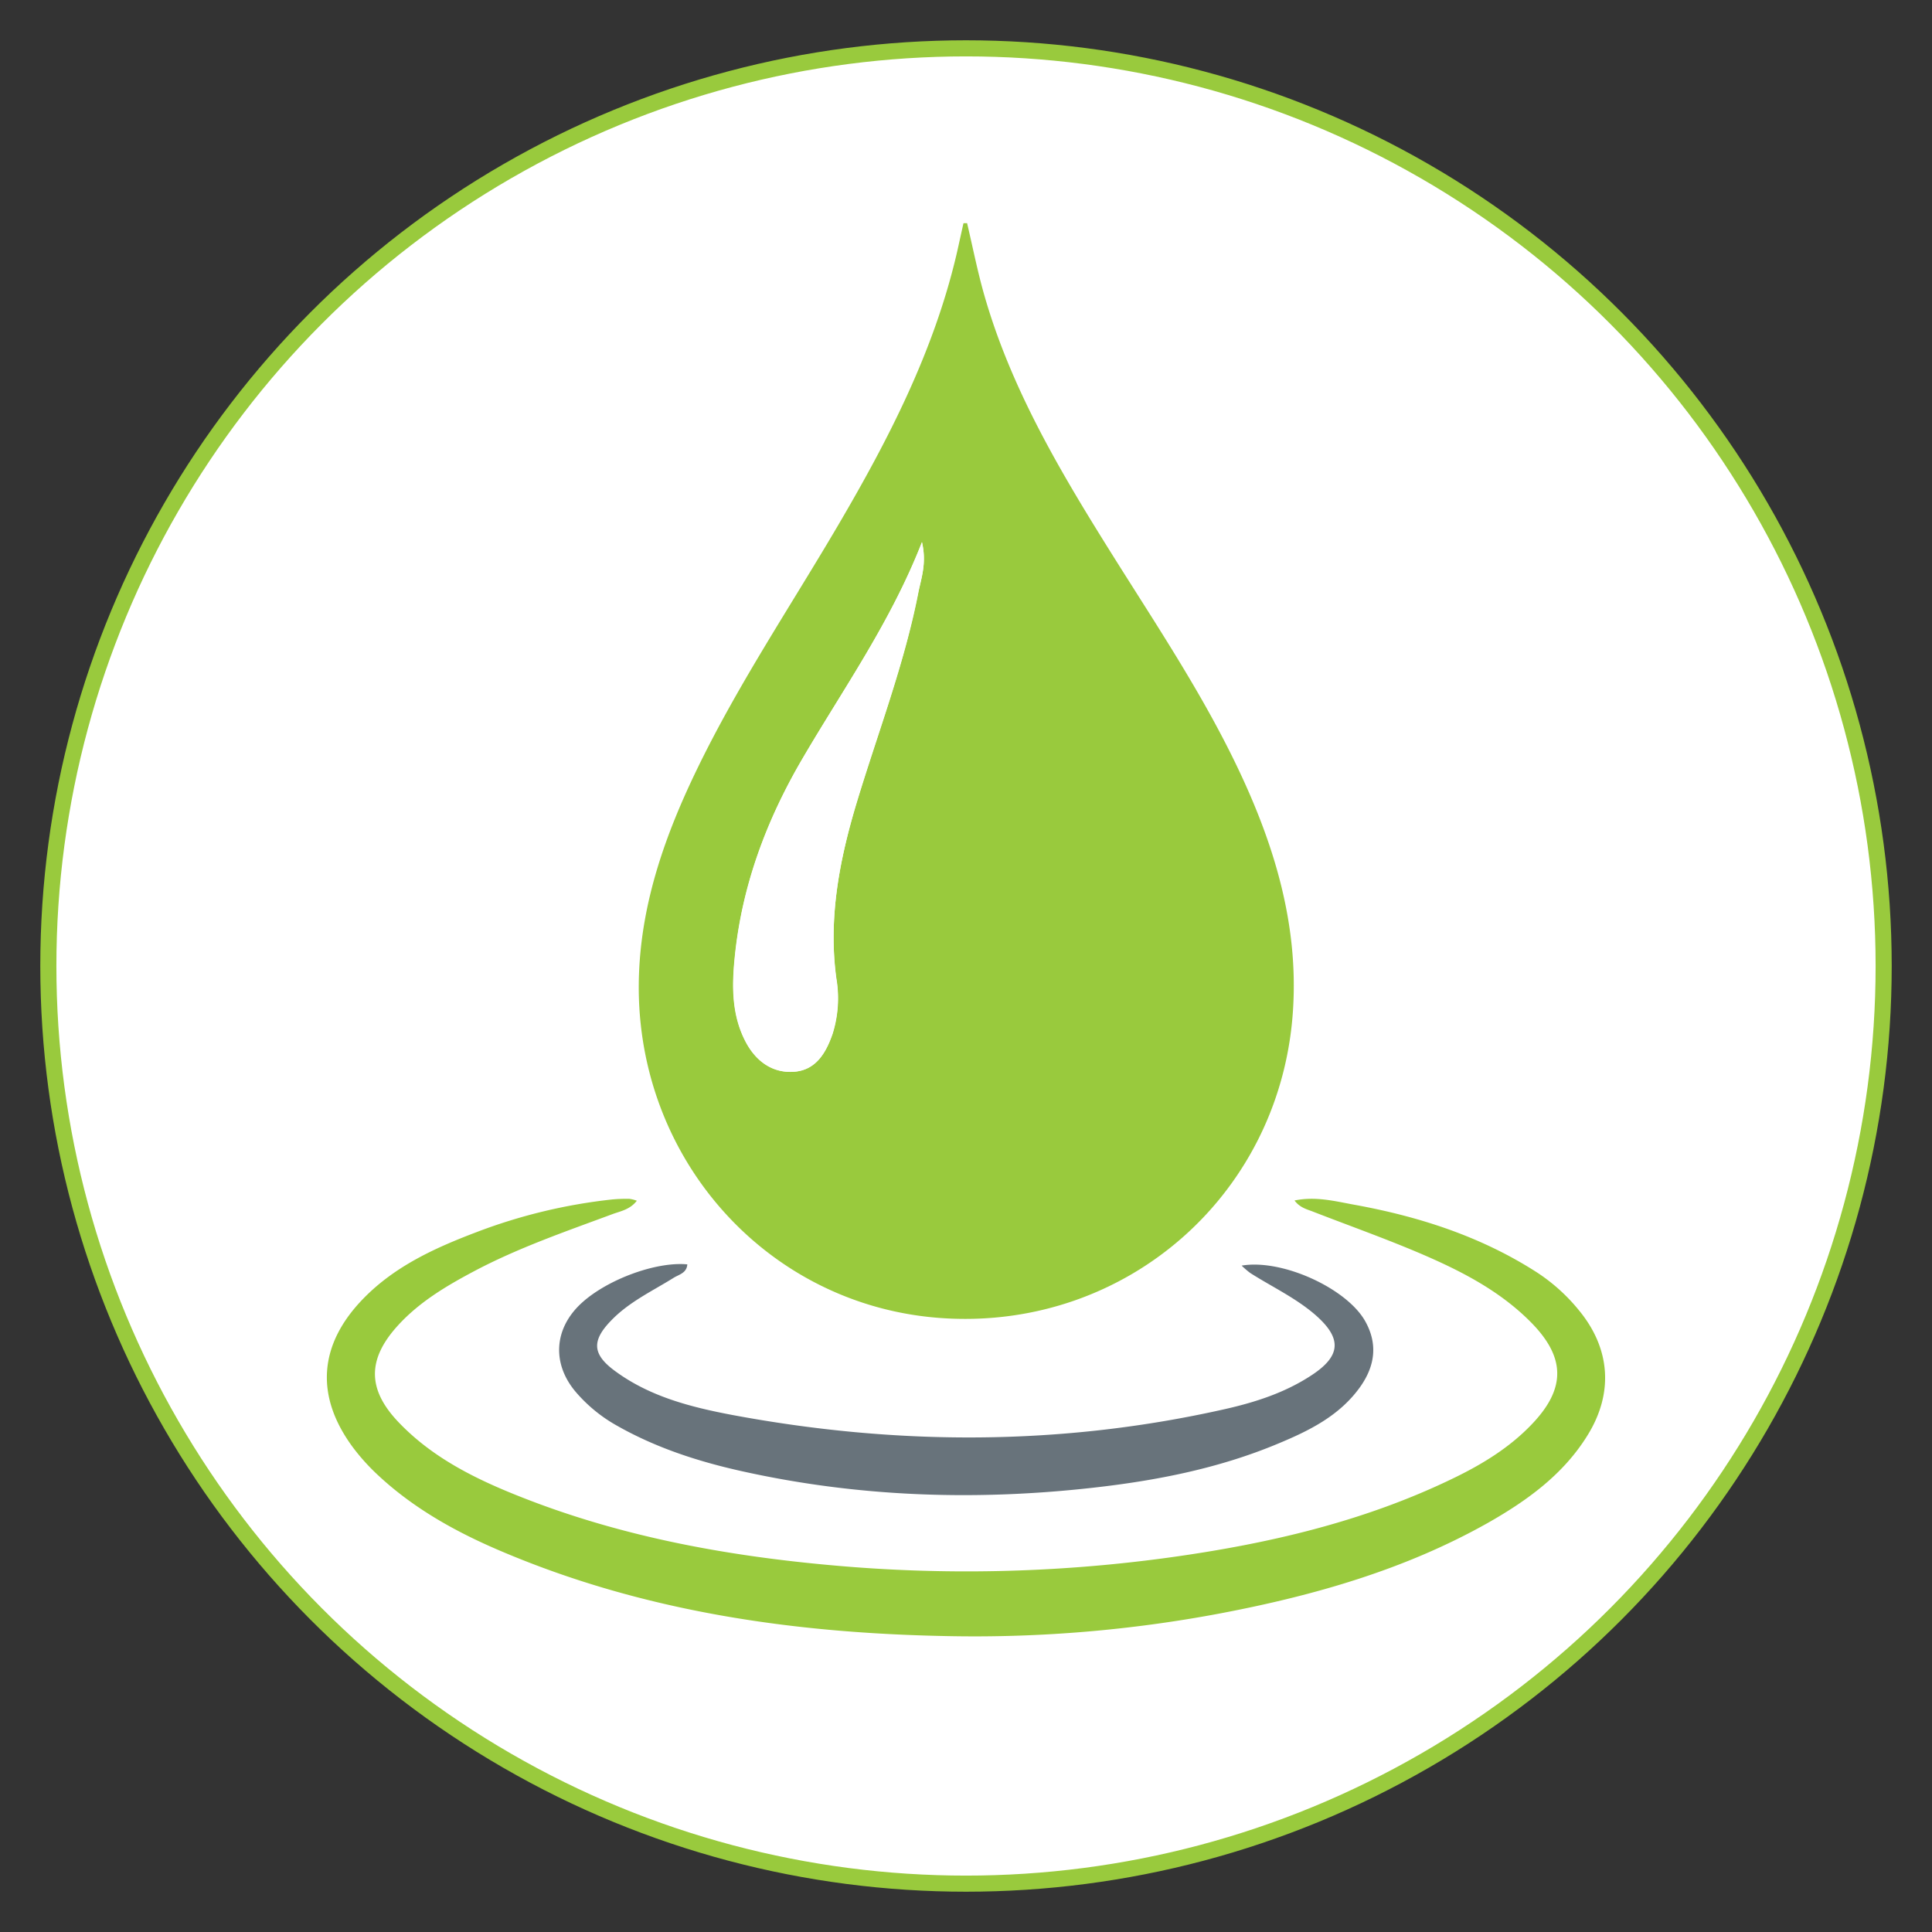
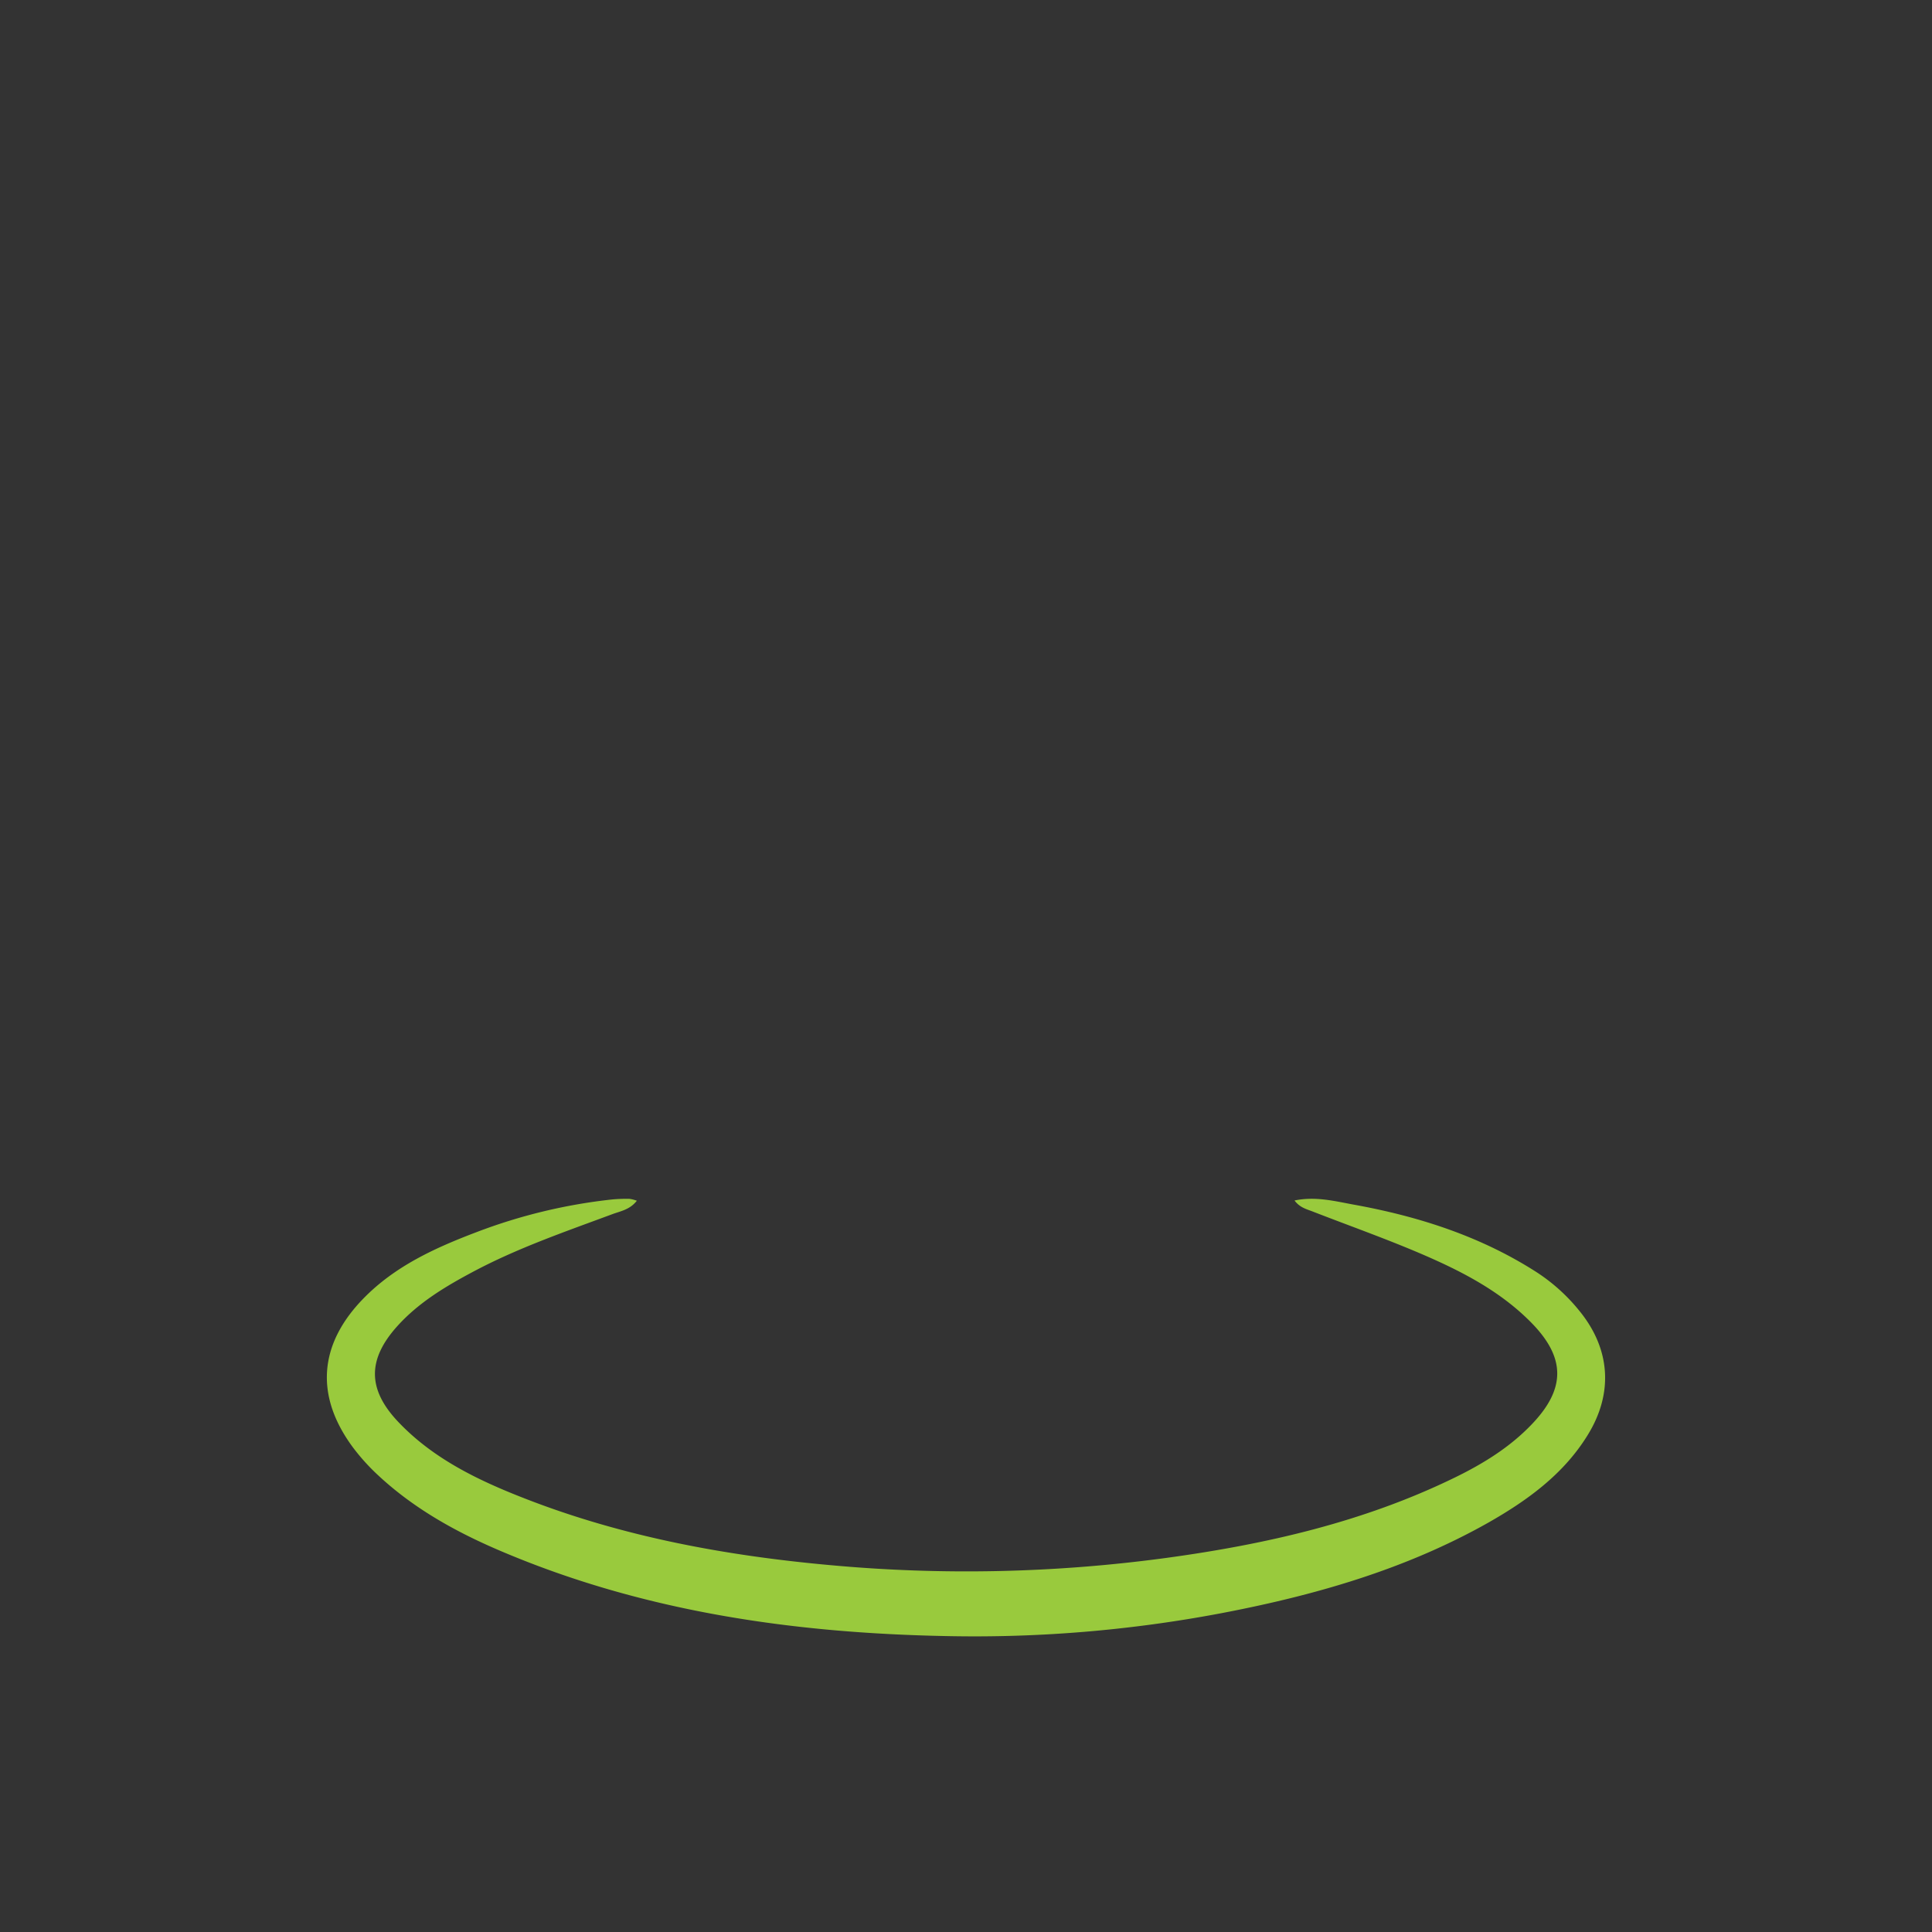
<svg xmlns="http://www.w3.org/2000/svg" id="Layer_1" data-name="Layer 1" viewBox="0 0 480 480">
  <rect x="0" y="0" width="480" height="480" fill="#333333" stroke="none" />
  <defs>
    <style>.cls-1,.cls-4{fill:#fff;}.cls-1{stroke:#99ca3d;stroke-miterlimit:10;stroke-width:4px;}.cls-2{fill:#99ca3d;}.cls-3{fill:#68737b;}</style>
  </defs>
  <title>Water01</title>
-   <circle class="cls-1" cx="240" cy="240" r="227.99" />
-   <path class="cls-2" d="M240.27,55.44c1.4,5.92,2.57,11.91,4.24,17.76,6.68,23.44,19,44.13,31.8,64.56,11.28,18,23.12,35.6,32.09,54.91,8.44,18.16,14,37.06,12.9,57.3-2.42,46.16-41.06,80.48-87,77.53-44-2.83-77.25-40.5-75.54-85.55.68-18.11,6.63-34.78,14.44-50.9,10.21-21.08,23.27-40.51,35.09-60.66,12.44-21.2,23.64-42.93,29.33-67.08.33-1.4.63-2.8.94-4.2l.81-3.65Zm-11.21,79.25c-7.85,20.06-19.6,36.52-29.76,53.89-8.92,15.26-15,31.52-16.77,49.24-.73,7.22-.77,14.37,2.7,21,2.51,4.79,6.63,7.9,12.11,7.45s7.89-4.79,9.49-9.44a29.48,29.48,0,0,0,.94-13.64c-2-15,.76-29.42,5-43.64,5.25-17.4,11.85-34.4,15.35-52.31C228.89,143.56,230.27,139.92,229.06,134.69Z" />
  <path class="cls-2" d="M321.62,298.26c5.14-1.07,9.87.13,14.56,1,16.21,2.92,31.68,7.87,45.66,16.86a45.42,45.42,0,0,1,10.5,9.49c7.82,9.52,8.57,20.63,2,31.11-6,9.66-15,16.14-24.65,21.62C349,390,326.43,396.42,303.25,400.83a329.36,329.36,0,0,1-68.07,5.65c-38.11-.73-75.4-6.07-110.79-21.14-11-4.68-21.41-10.44-30.26-18.64a52,52,0,0,1-6.37-7c-9.56-12.83-8.63-25.7,2.61-37.17,7.83-8,17.75-12.51,28-16.4A135.14,135.14,0,0,1,152.1,298a38.36,38.36,0,0,1,4.29-.15,8.6,8.6,0,0,1,1.83.47c-1.72,2.23-4.08,2.59-6.12,3.35-11.68,4.34-23.48,8.39-34.52,14.27-6.86,3.65-13.51,7.62-18.8,13.46-7.51,8.3-7.55,15.74.18,23.88,8.7,9.16,19.86,14.51,31.39,19,24.37,9.51,49.82,14.2,75.78,16.56a369.59,369.59,0,0,0,83.7-1.79c24.81-3.39,49.05-8.93,71.7-20,7-3.42,13.59-7.49,19-13.15,8.55-8.9,8.48-16.65-.21-25.42-7.82-7.9-17.57-12.84-27.61-17.13-8.69-3.7-17.61-6.87-26.42-10.29C324.75,300.44,323,300.1,321.62,298.26Z" />
-   <path class="cls-3" d="M308.48,314.44c10.12-1.73,26.21,5.71,30.73,13.86,3.12,5.61,2.41,11-1.2,16.16-5.11,7.25-12.74,11-20.58,14.25-14.68,6.13-30.16,9.15-45.86,10.91-29.43,3.31-58.71,2.3-87.68-4.2-10.65-2.39-21-5.77-30.56-11.19a37.57,37.57,0,0,1-10.28-8.4c-6.05-7.13-5.4-15.92,1.56-22.2,6.45-5.83,18.48-10.23,26.15-9.5-.14,2.16-2.08,2.52-3.4,3.34-5.34,3.33-11.11,6-15.57,10.66-4.78,4.94-4.64,8.3.87,12.39,8.64,6.43,18.89,9.05,29.14,11,40.92,7.66,81.83,7.76,122.58-1.44,7.42-1.68,14.66-4,21.14-8.19,7.82-5,8-9.45,1-15.44-4.86-4.12-10.61-6.8-15.92-10.19A23.13,23.13,0,0,1,308.48,314.44Z" />
-   <path class="cls-4" d="M229.06,134.69c1.21,5.23-.17,8.87-.89,12.54-3.5,17.91-10.1,34.91-15.35,52.31-4.29,14.22-7.09,28.63-5,43.64a29.48,29.48,0,0,1-.94,13.64c-1.6,4.65-4.12,9-9.49,9.44s-9.6-2.66-12.11-7.45c-3.47-6.62-3.43-13.77-2.7-21,1.78-17.72,7.85-34,16.77-49.24C209.46,171.21,221.21,154.75,229.06,134.69Z" />
</svg>